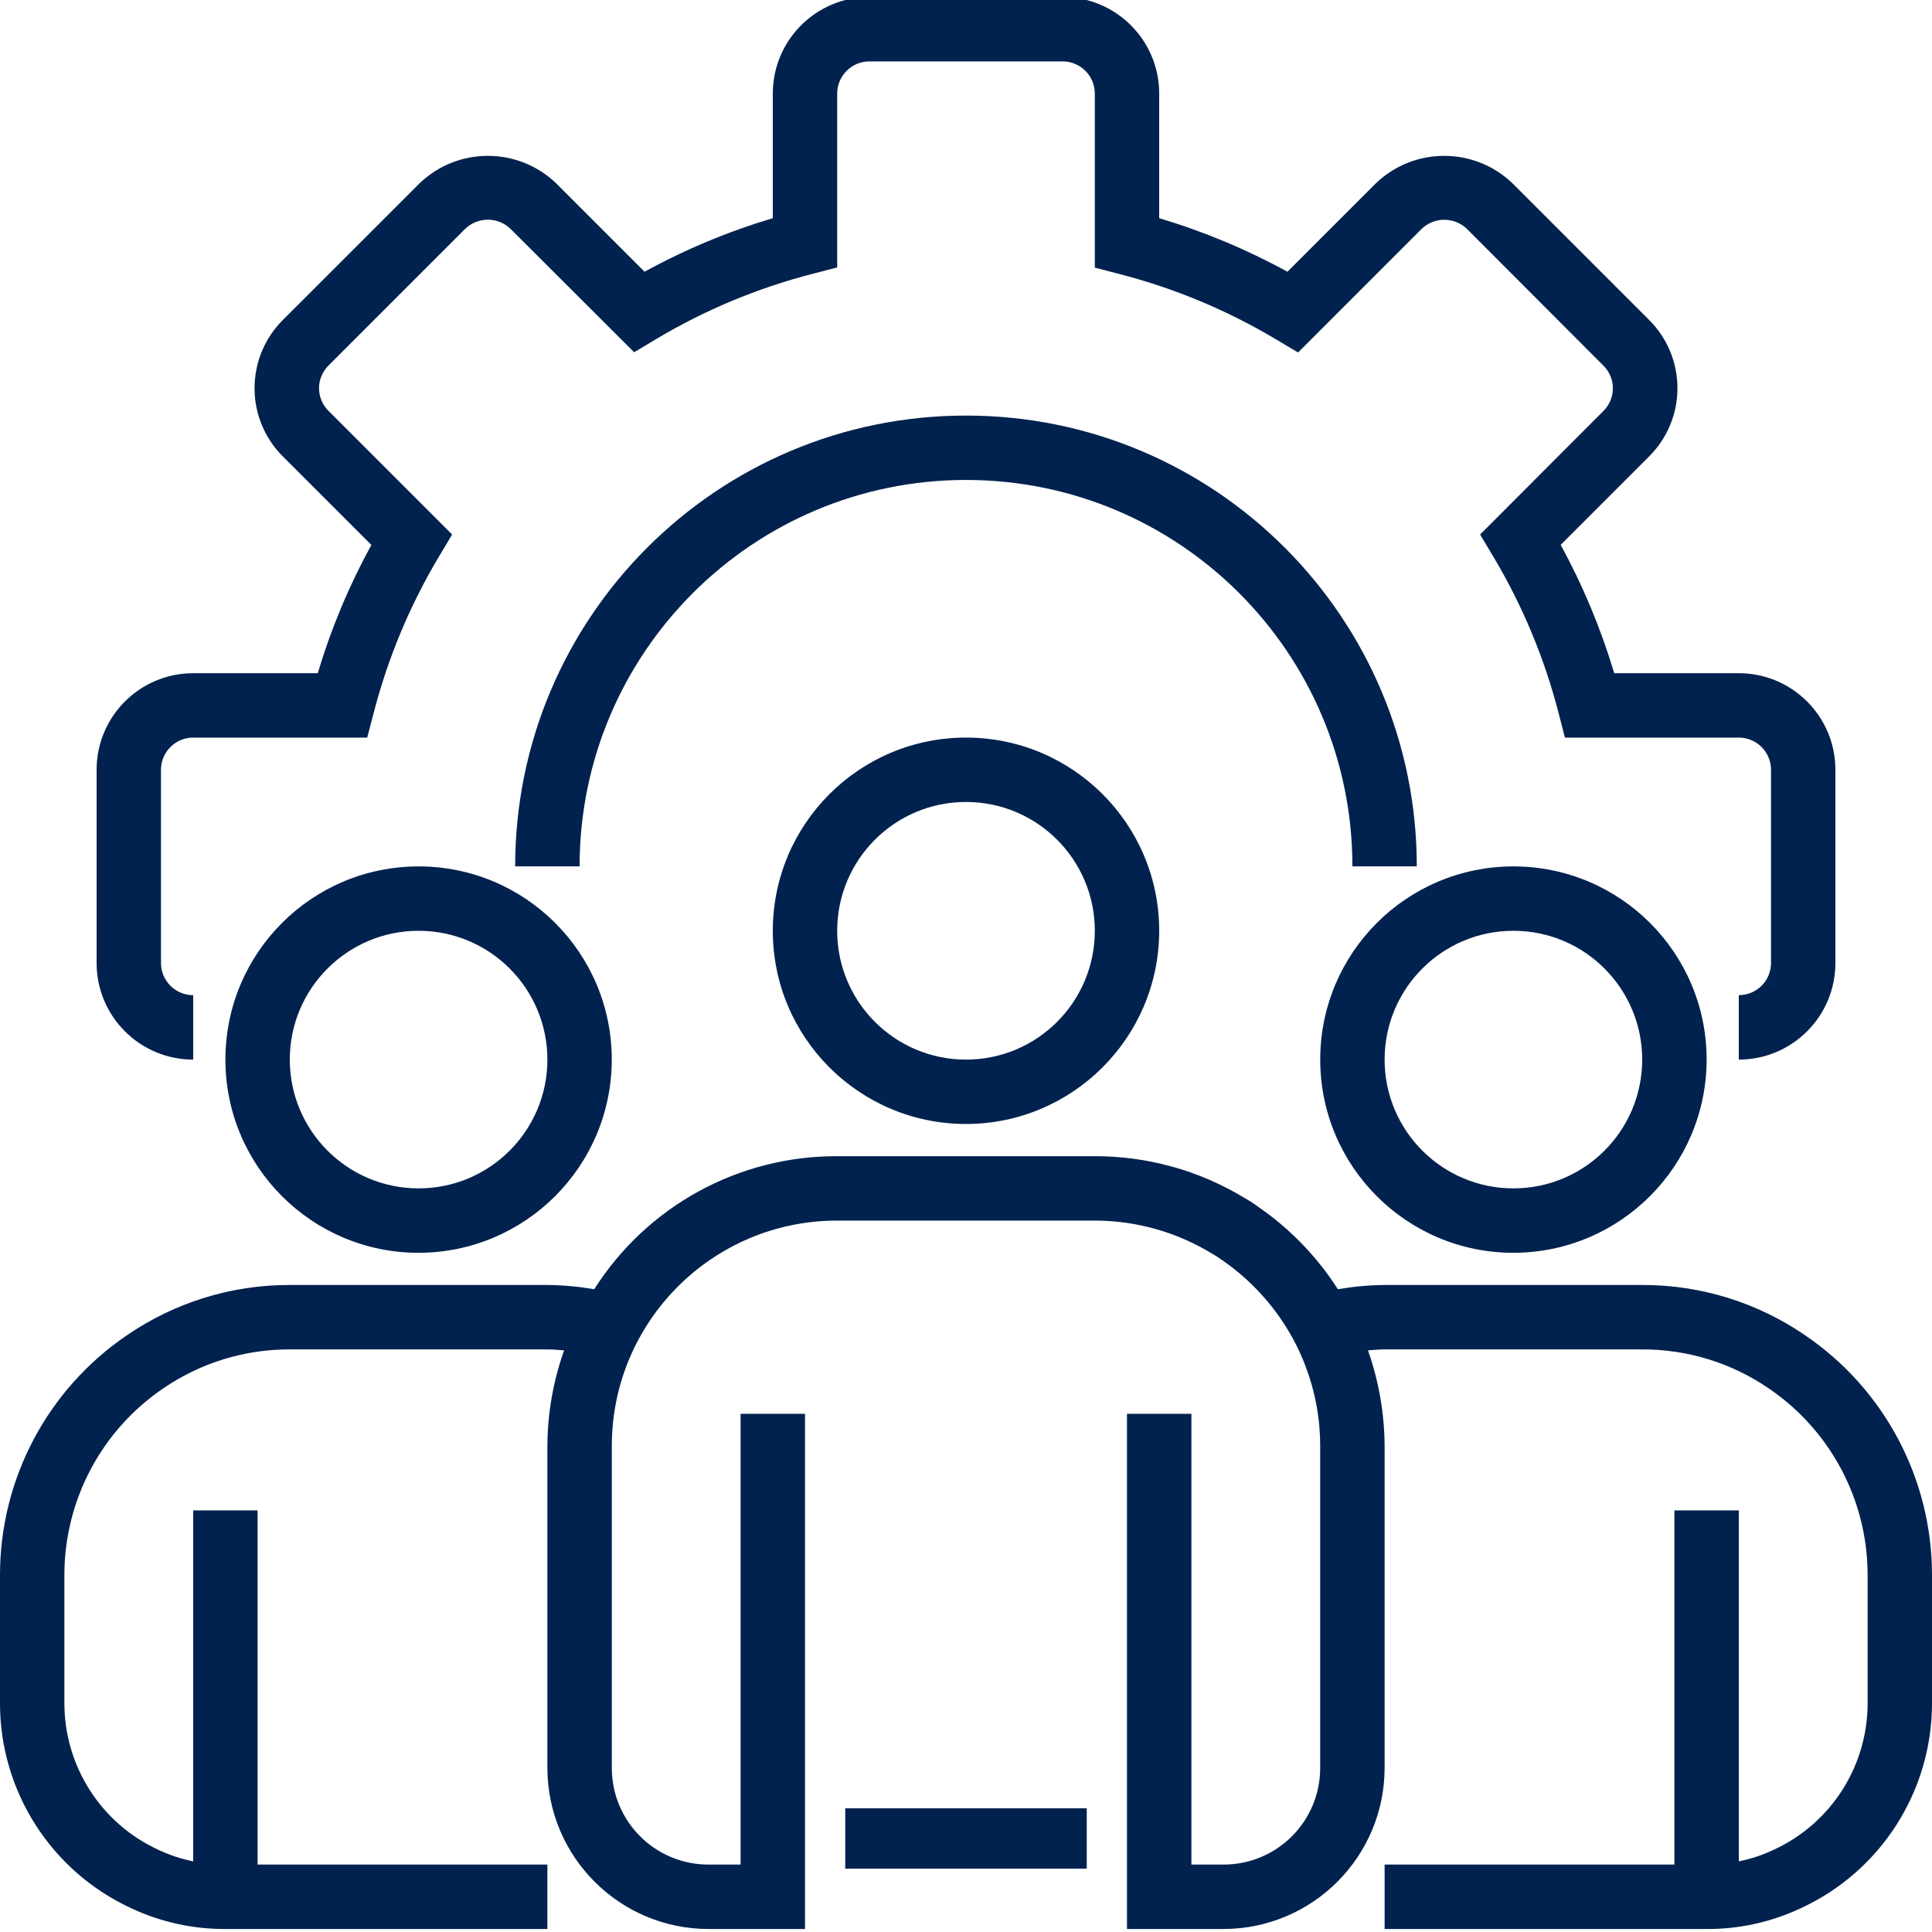
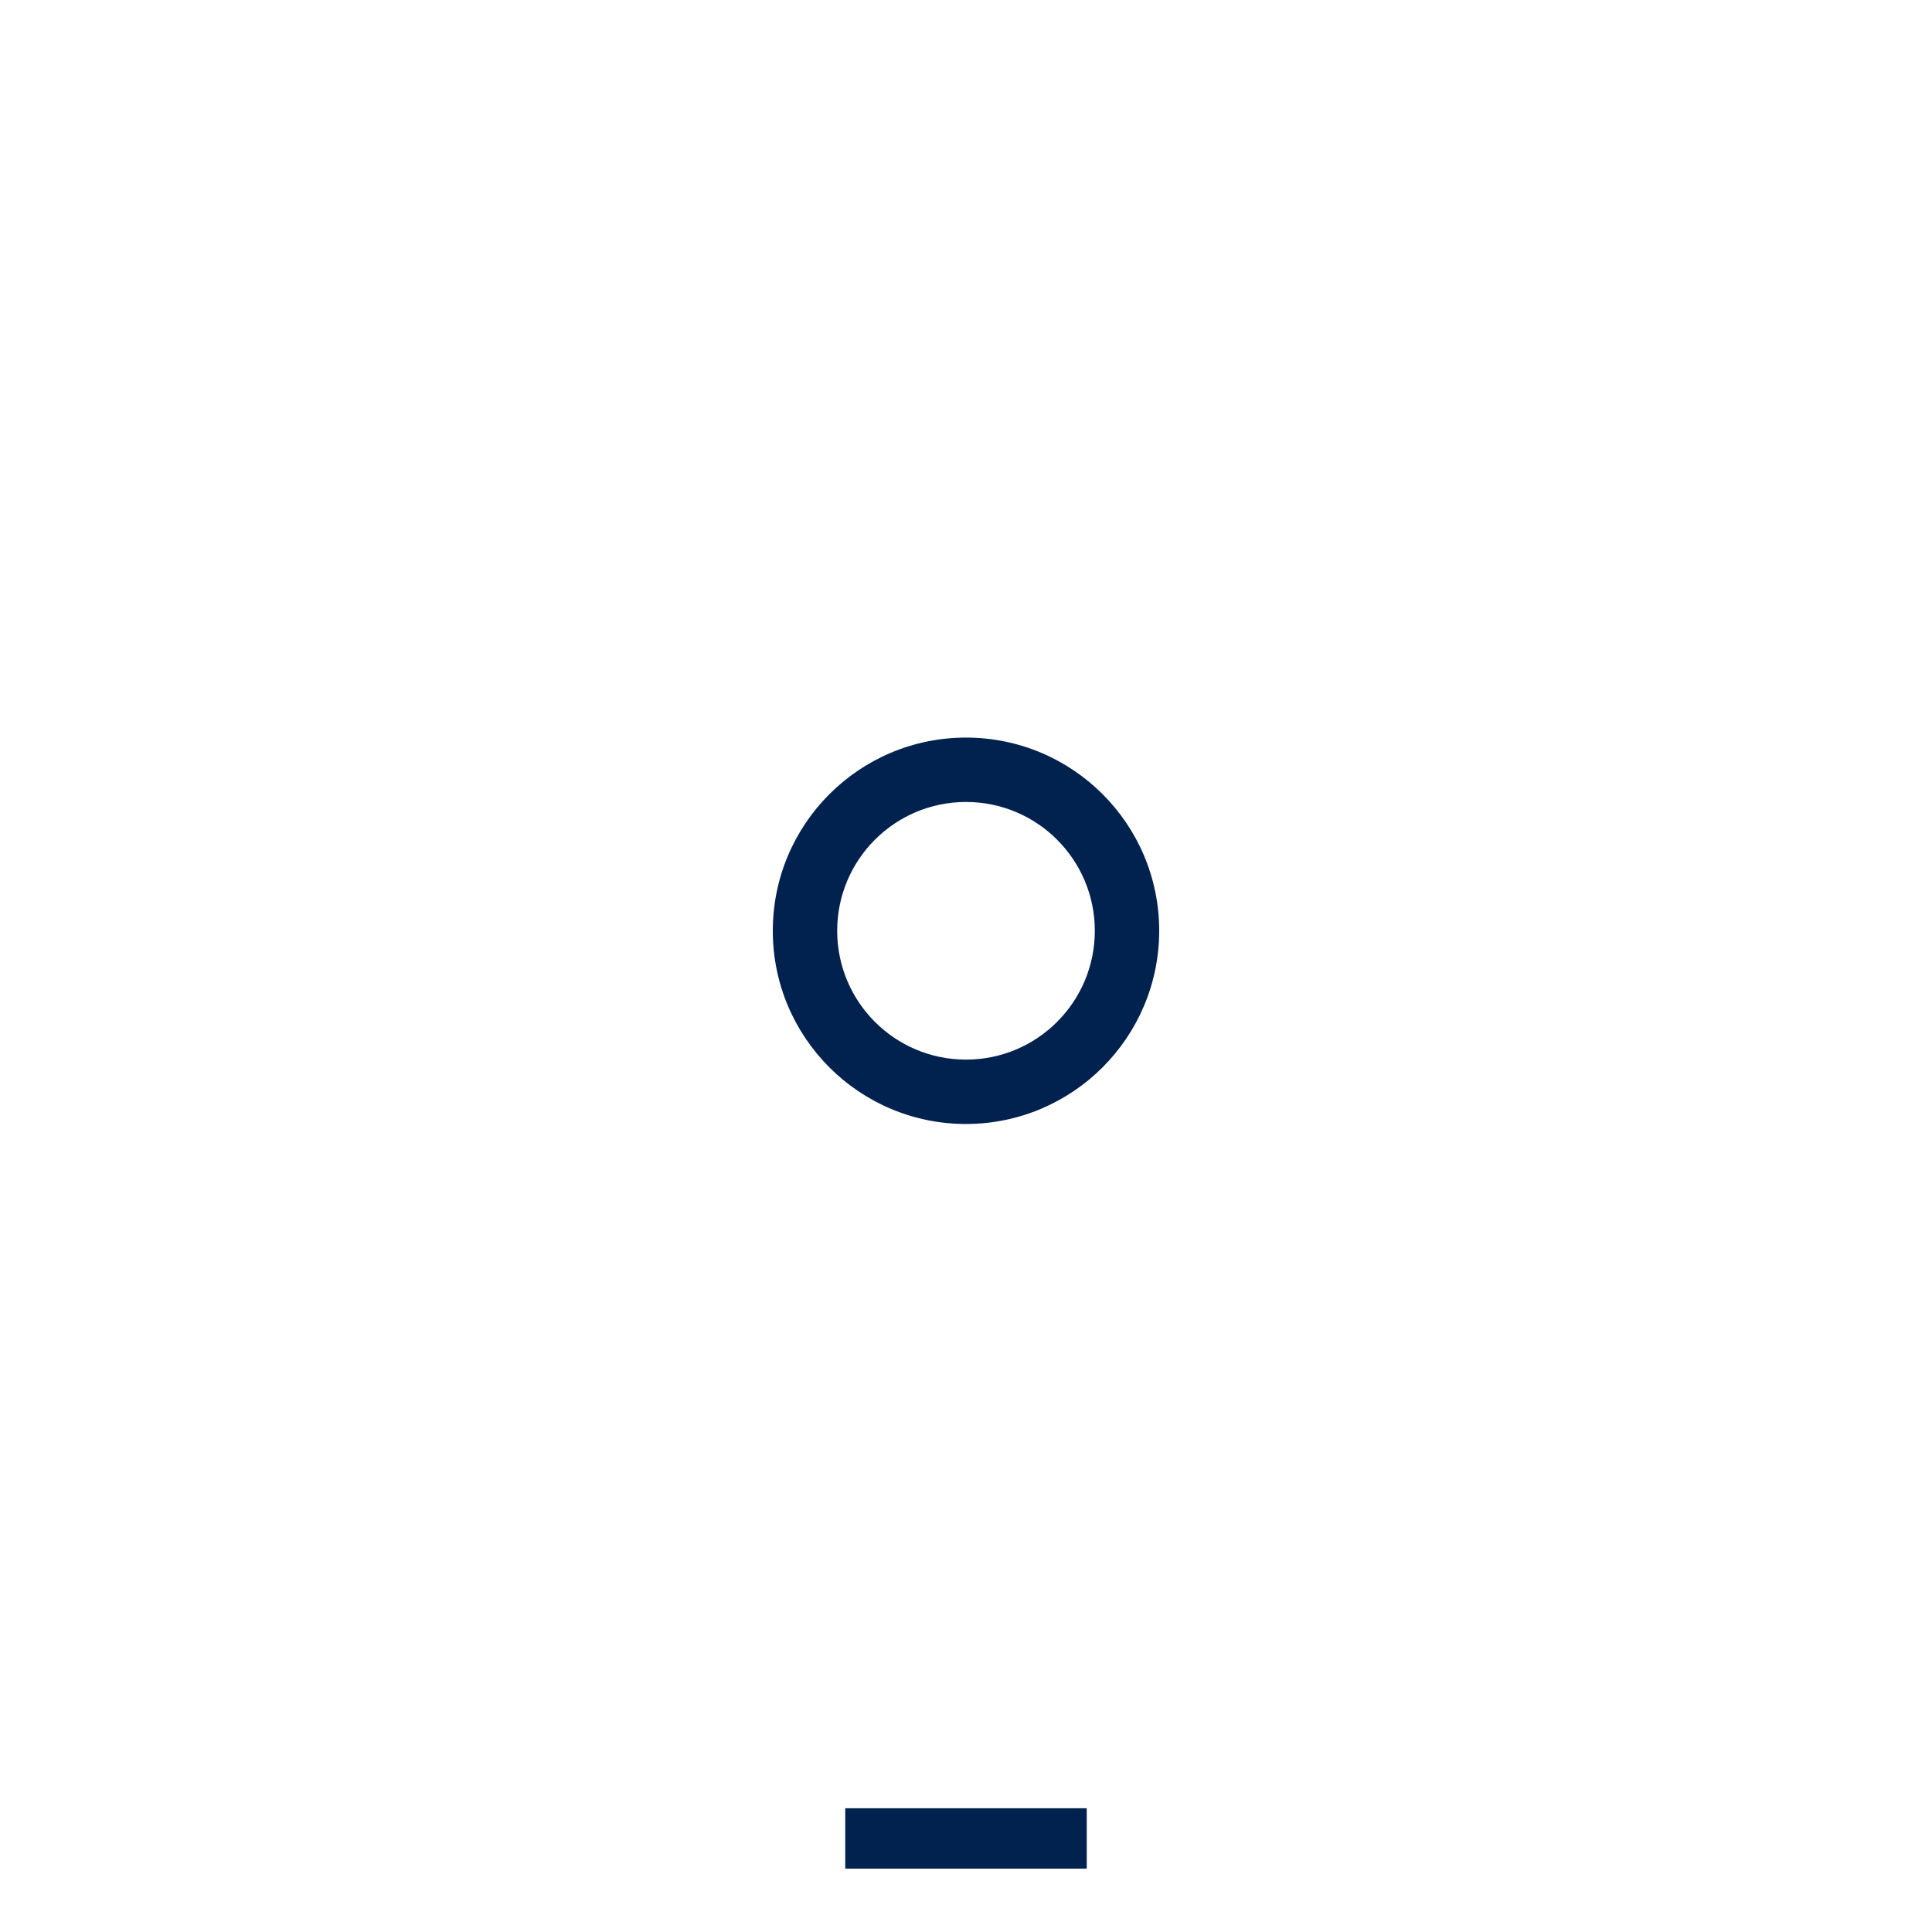
<svg xmlns="http://www.w3.org/2000/svg" width="40" height="40" viewBox="0 0 40 40" fill="none">
  <g clip-path="url(#clip0_247_238)">
-     <path d="M36 21.938V20.604C36.368 20.604 36.667 20.306 36.667 19.938V15.938C36.667 15.569 36.368 15.271 36 15.271H32.4L32.271 14.77C31.976 13.625 31.518 12.528 30.911 11.513L30.644 11.067L33.2 8.506C33.457 8.248 33.457 7.831 33.2 7.573L30.369 4.737C30.107 4.488 29.697 4.488 29.435 4.737L26.875 7.298L26.429 7.032C25.412 6.424 24.314 5.966 23.167 5.671L22.667 5.541V1.938C22.667 1.569 22.368 1.271 22 1.271H18C17.632 1.271 17.333 1.569 17.333 1.938V5.537L16.833 5.667C15.687 5.961 14.59 6.419 13.575 7.026L13.129 7.293L10.569 4.737C10.307 4.486 9.894 4.486 9.632 4.737L6.8 7.569C6.676 7.693 6.605 7.862 6.605 8.037C6.605 8.214 6.676 8.382 6.8 8.506L9.361 11.067L9.094 11.513C8.487 12.528 8.029 13.625 7.734 14.77L7.603 15.271H4C3.632 15.271 3.333 15.569 3.333 15.938V19.938C3.333 20.306 3.632 20.604 4 20.604V21.938C2.896 21.938 2 21.042 2 19.938V15.938C2 14.833 2.896 13.938 4 13.938H6.579C6.854 13.016 7.226 12.126 7.689 11.282L5.855 9.449C5.48 9.075 5.27 8.567 5.27 8.037C5.27 7.508 5.48 7 5.855 6.626L8.689 3.793C9.478 3.038 10.723 3.038 11.512 3.793L13.345 5.626C14.188 5.163 15.078 4.792 16 4.517V1.938C16 0.833 16.896 -0.062 18 -0.062H22C23.104 -0.062 24 0.833 24 1.938V4.517C24.922 4.792 25.812 5.164 26.655 5.626L28.488 3.793C29.278 3.038 30.522 3.038 31.312 3.793L34.145 6.626C34.52 7 34.73 7.507 34.73 8.037C34.73 8.566 34.52 9.074 34.145 9.448L32.312 11.281C32.774 12.125 33.145 13.016 33.421 13.938H36C37.104 13.938 38 14.833 38 15.938V19.938C38 21.042 37.104 21.938 36 21.938Z" fill="#01224E" />
-     <path d="M29.333 17.937H28C28 13.519 24.418 9.937 20 9.937C15.582 9.937 12 13.519 12 17.937H10.666C10.666 12.783 14.845 8.604 20 8.604C25.154 8.604 29.333 12.783 29.333 17.937Z" fill="#01224E" />
    <path d="M20 23.271C17.791 23.271 16 21.48 16 19.271C16 17.062 17.791 15.271 20 15.271C22.209 15.271 24 17.062 24 19.271C23.998 21.479 22.208 23.269 20 23.271ZM20 16.604C18.527 16.604 17.333 17.798 17.333 19.271C17.333 20.744 18.527 21.938 20 21.938C21.473 21.938 22.667 20.744 22.667 19.271C22.667 17.798 21.473 16.604 20 16.604Z" fill="#01224E" />
-     <path d="M31.334 25.938C29.124 25.938 27.334 24.146 27.334 21.938C27.334 19.728 29.124 17.938 31.334 17.938C33.543 17.938 35.334 19.728 35.334 21.938C35.331 24.146 33.542 25.935 31.334 25.938ZM31.334 19.271C29.861 19.271 28.667 20.465 28.667 21.938C28.667 23.41 29.861 24.604 31.334 24.604C32.806 24.604 34 23.41 34 21.938C34 20.465 32.806 19.271 31.334 19.271Z" fill="#01224E" />
-     <path d="M8.666 25.938C6.457 25.938 4.667 24.146 4.667 21.938C4.667 19.728 6.457 17.938 8.666 17.938C10.876 17.938 12.666 19.728 12.666 21.938C12.664 24.146 10.875 25.935 8.666 25.938ZM8.666 19.271C7.194 19.271 6 20.465 6 21.938C6 23.41 7.194 24.604 8.666 24.604C10.139 24.604 11.333 23.41 11.333 21.938C11.333 20.465 10.139 19.271 8.666 19.271Z" fill="#01224E" />
-     <path d="M37.377 27.648C36.384 26.965 35.206 26.601 34 26.604H28.667C28.342 26.607 28.019 26.637 27.699 26.692C27.273 26.025 26.718 25.449 26.067 24.998C25.969 24.924 25.866 24.857 25.759 24.798C24.827 24.233 23.757 23.936 22.667 23.938H17.333C15.294 23.93 13.395 24.971 12.303 26.692C11.982 26.637 11.658 26.607 11.333 26.604H6C4.795 26.601 3.618 26.965 2.625 27.647C0.984 28.763 0.001 30.619 0 32.604V35.271C0.002 37.091 1.061 38.744 2.715 39.507C3.325 39.794 3.992 39.941 4.667 39.938H11.333V38.604H5.333V31.271H4V38.537C3.749 38.487 3.505 38.406 3.274 38.296C2.093 37.752 1.336 36.571 1.333 35.271V32.604C1.335 31.059 2.1 29.615 3.377 28.747C4.149 28.217 5.064 27.935 6 27.938H11.333C11.451 27.938 11.564 27.95 11.679 27.958C11.453 28.594 11.336 29.263 11.333 29.938V36.604C11.336 38.444 12.827 39.935 14.667 39.938H16.667V29.271H15.333V38.604H14.667C13.562 38.604 12.667 37.709 12.667 36.604V29.938C12.667 27.36 14.756 25.271 17.333 25.271H22.667C23.524 25.271 24.365 25.509 25.097 25.957C25.164 25.994 25.229 26.035 25.291 26.081C25.916 26.509 26.429 27.081 26.786 27.748C27.145 28.422 27.333 29.174 27.333 29.938V36.604C27.333 37.709 26.438 38.604 25.333 38.604H24.667V29.271H23.333V39.938H25.333C27.173 39.935 28.664 38.444 28.667 36.604V29.938C28.663 29.263 28.547 28.594 28.322 27.958C28.437 27.95 28.55 27.938 28.667 27.938H34C34.937 27.935 35.852 28.218 36.624 28.748C37.901 29.617 38.665 31.06 38.667 32.604V35.271C38.664 36.576 37.902 37.76 36.715 38.301C36.487 38.409 36.247 38.488 36 38.537V31.271H34.667V38.604H28.667V39.938H35.333C36.004 39.942 36.667 39.796 37.274 39.512C38.933 38.752 39.997 37.096 40 35.271V32.604C39.999 30.62 39.017 28.765 37.377 27.648Z" fill="#01224E" />
    <path d="M17.5 37.438H22.5V38.688H17.5V37.438Z" fill="#01224E" />
  </g>
  <defs>
    <clipPath id="clip0_247_238">
      <rect width="40" height="40" fill="white" />
    </clipPath>
  </defs>
</svg>